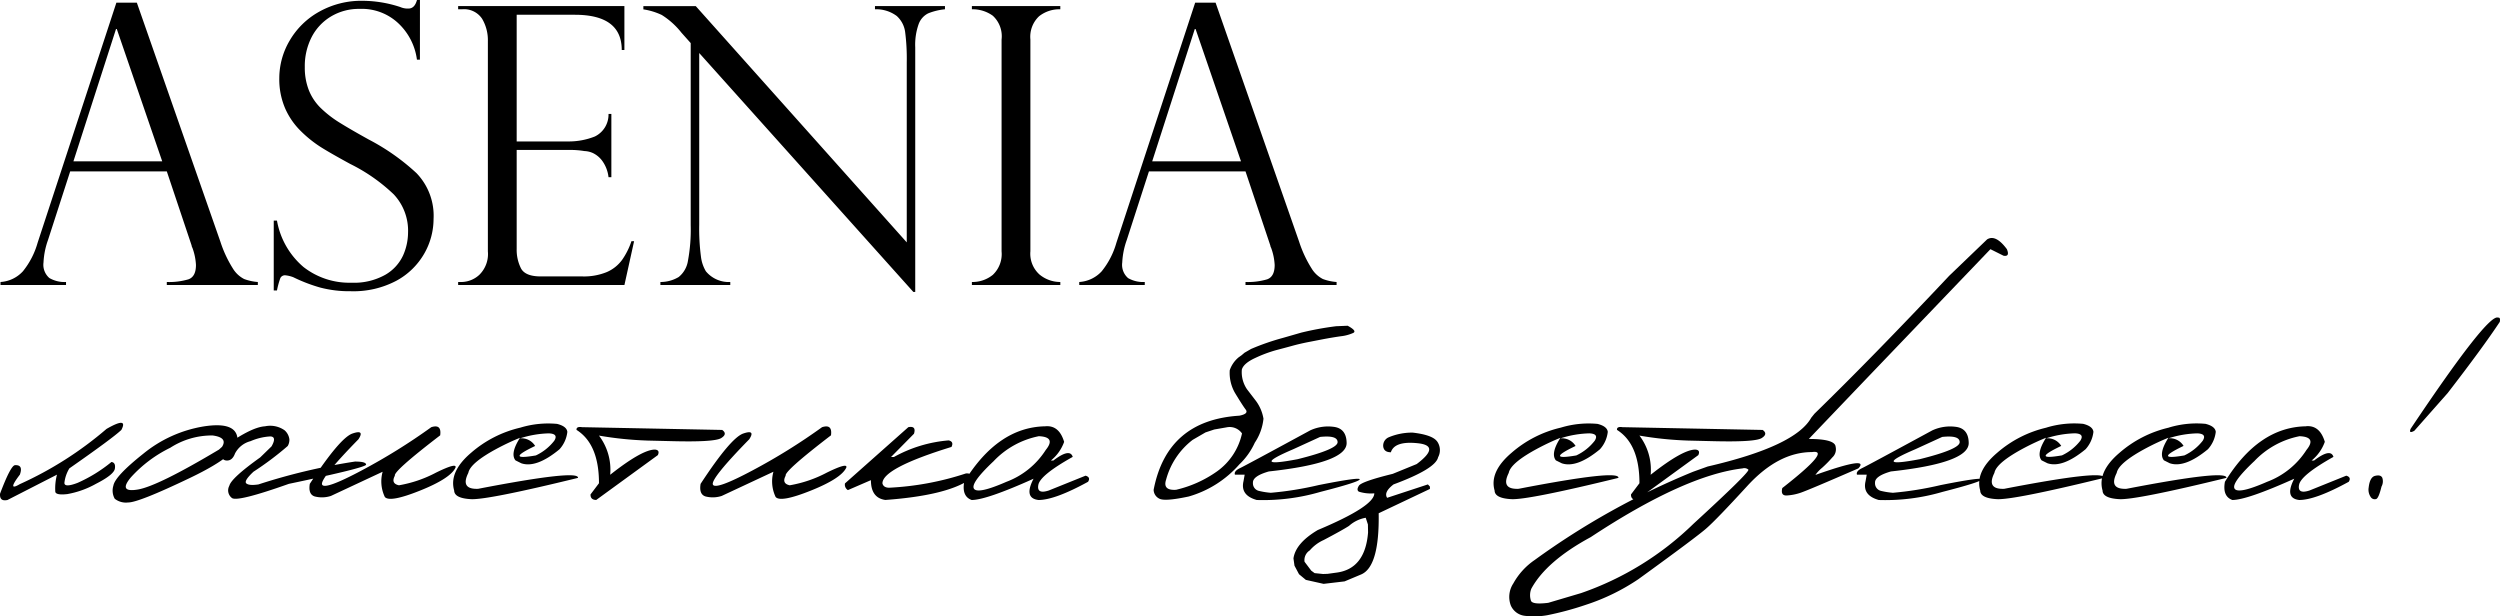
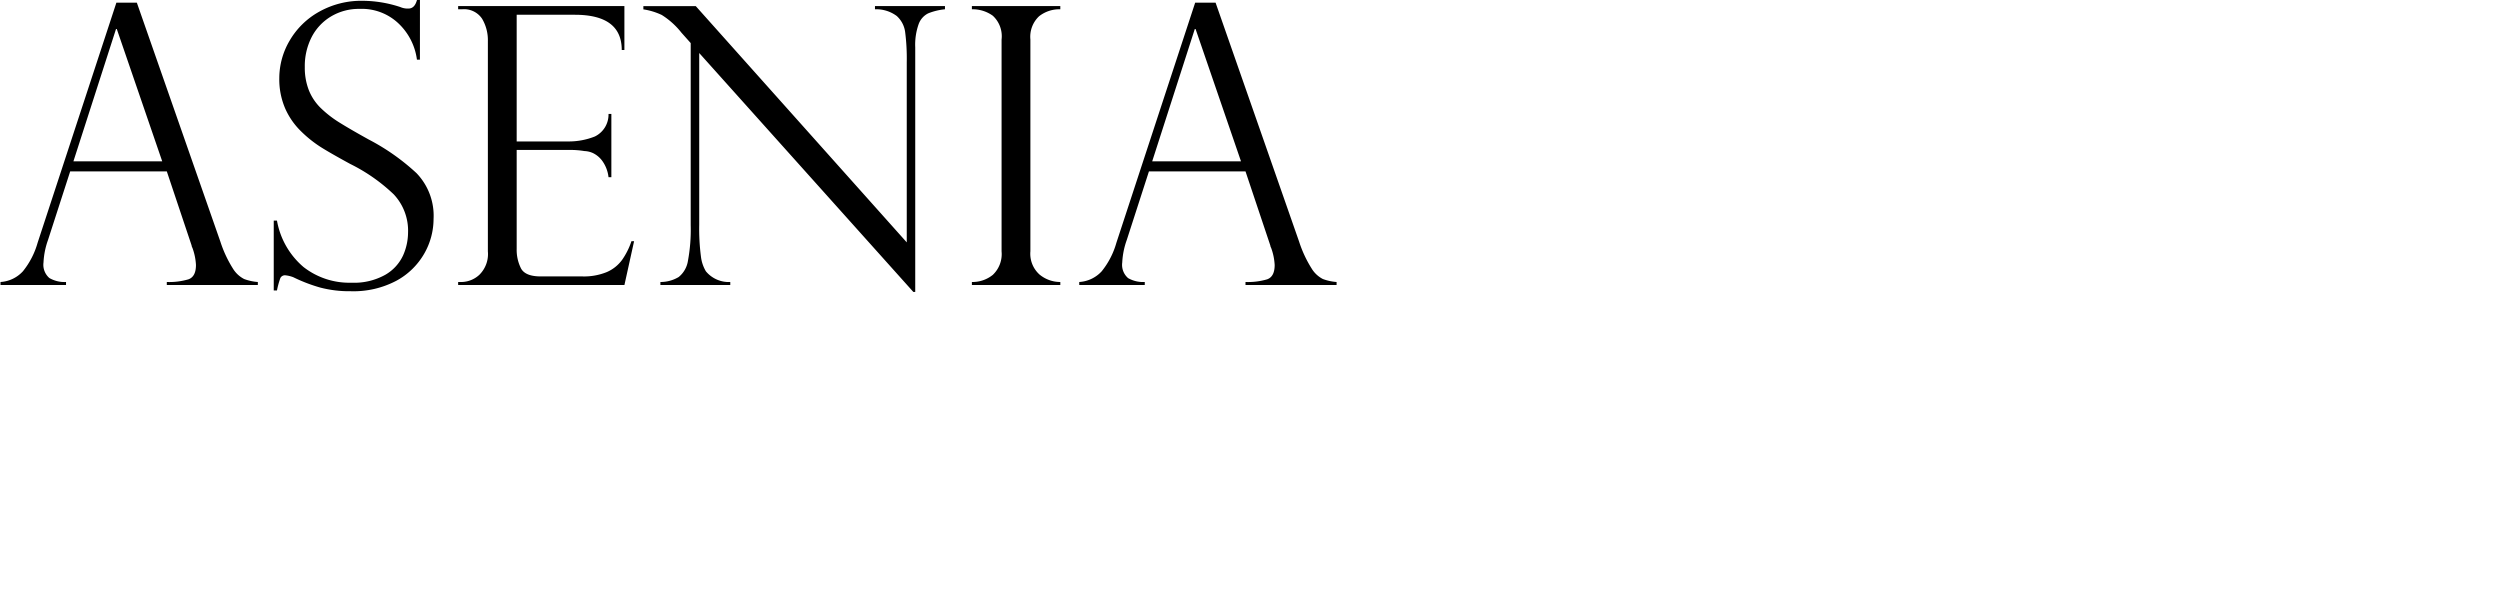
<svg xmlns="http://www.w3.org/2000/svg" width="251.422" height="61.994" viewBox="0 0 251.422 61.994">
  <g id="Сгруппировать_75" data-name="Сгруппировать 75" transform="translate(-1314.425 -1498.34)">
-     <path id="Контур_13963" data-name="Контур 13963" d="M-111.863-12.524q2.212-1.274,1.494.1-.864.82-5.229,3.867a3.543,3.543,0,0,0-.5,1.458q0,.505,1.326,0a14.765,14.765,0,0,0,3.406-2.1q.439.059.344.667t-1.89,1.523a9.13,9.13,0,0,1-2.9,1.04q-1.106.125-1.2-.22a5.412,5.412,0,0,1,.168-1.736l-4.98,2.549q-.806.176-.747-.63,1.055-2.8,1.494-2.871.864-.059.5.952-1.333,1.743,0,.952A36.229,36.229,0,0,0-111.863-12.524Zm9.756-.249q3.252-.513,3.413,1.2.439,1.479-4.761,3.97t-6.24,2.476a1.808,1.808,0,0,1-1.34-.374,1.667,1.667,0,0,1-.139-1.311q.161-.952,2.988-3.2A12.9,12.9,0,0,1-102.107-12.773Zm-7.324,5.142q-1.274,1.538.725,1.2t8.152-4.014l.308-.278q.6-.937-.952-1.143a7.711,7.711,0,0,0-4.255,1.238A13.057,13.057,0,0,0-109.431-7.632Zm13.506-5.156a2.519,2.519,0,0,1,1.97.4,1.46,1.46,0,0,1,.483.9,1.229,1.229,0,0,1-.168.681,30.873,30.873,0,0,1-3.442,2.585q-1,.938-.718,1.179t1.216.1a60.906,60.906,0,0,1,9.712-2.3q1.113,0,1.113.308T-93.523-7q-5.156,1.831-5.72,1.428A.957.957,0,0,1-99.514-6.8q.19-.776,3.105-2.856l1.143-1.113q.557-.981-.132-1a5.768,5.768,0,0,0-1.978.476,2.449,2.449,0,0,0-1.567,1.245q-.278.754-.879.7t-.586-1.121Q-97.4-12.7-95.925-12.788ZM-79.2-12.7q1.055-.337.894.82-4.717,3.618-4.556,4.058-.425.791.41.967a12.453,12.453,0,0,0,3.713-1.267q2.161-1.062,1.97-.505-.513,1.084-3.567,2.307t-3.538.637a3.633,3.633,0,0,1-.22-2.534l-5.2,2.432a2.9,2.9,0,0,1-1.633.051q-.667-.212-.491-1.267,3.032-4.629,4.292-5.061t.6.579q-3.9,3.984-3.655,4.556t3.992-1.428A60.166,60.166,0,0,0-79.2-12.7Zm8.965.044a9.609,9.609,0,0,1,3.684-.374q.974.242,1.033.806a3.116,3.116,0,0,1-.791,1.75q-2.329,1.919-3.838,1.406l-.586-.293q-.557-.688.454-2.271-1.025.41-2.153,1Q-75.286-9.126-75.476-8.1q-.835,1.67.981,1.6,10.166-1.963,10.049-1.1-9.1,2.227-10.767,2.139T-76.9-6.328q-.542-1.89,1.707-3.8A11.516,11.516,0,0,1-70.232-12.656Zm-.059,1.084a1.606,1.606,0,0,1,1.538.762q-3.164,1.509.073.952a5.056,5.056,0,0,0,1.846-1.472q.454-.71-.549-.747A10.236,10.236,0,0,0-70.291-11.572Zm6.255-1.128,14.092.278q.571.4-.1.82t-4.966.308l-2.446-.059a35.412,35.412,0,0,1-4.878-.5,5.688,5.688,0,0,1,1.128,3.94q3.208-2.534,4.5-2.534.527.044.293.557l-6.2,4.512q-.586-.015-.571-.557l.85-1.128q0-3.94-2.256-5.361Q-64.636-12.788-64.036-12.7Zm24.141,0q1.055-.337.894.82-4.717,3.618-4.556,4.058-.425.791.41.967a12.453,12.453,0,0,0,3.713-1.267q2.161-1.062,1.97-.505-.513,1.084-3.567,2.307t-3.538.637a3.633,3.633,0,0,1-.22-2.534l-5.2,2.432a2.9,2.9,0,0,1-1.633.051q-.667-.212-.491-1.267,3.032-4.629,4.292-5.061t.6.579q-3.9,3.984-3.655,4.556t3.992-1.428A60.166,60.166,0,0,0-39.9-12.7Zm8.672,0q.82-.161.571.659L-32.966-9.7h.293a13.553,13.553,0,0,1,5.508-1.67q.542.132.278.659-6.943,2.139-6.943,3.662.1.425.659.439a29.056,29.056,0,0,0,7.734-1.436q.776-.059.293.674-2.373,1.553-8.394,1.992-1.45-.205-1.45-1.992l-2.314,1a.634.634,0,0,1-.293-.674Zm13.77-.088q1.392-.132,1.9,1.567a4.243,4.243,0,0,1-1.333,1.875h.249q1.67-1.274,1.948-.366-3.267,1.831-3.457,2.805t1.04.579L-13.4-7.822q.542.161.249.615-3.34,1.831-4.98,1.831-1.523-.176-.5-2.139-4.761,2.139-6.226,2.139-1.011-.366-.747-1.831Q-22.229-12.7-17.454-12.788Zm-5.215,3.53Q-25.012-7.046-24.617-6.5t3.245-.7A8.043,8.043,0,0,0-17.4-10.415q1.055-1.3-.7-1.377A8.546,8.546,0,0,0-22.668-9.258ZM12.957-22.9q.952.513.571.718a4.123,4.123,0,0,1-1.245.337q-.835.117-1.846.308L9.221-21.3q-1,.19-1.8.41t-1.67.447a13.336,13.336,0,0,0-2.058.769q-1.194.542-1.377,1.179a3.048,3.048,0,0,0,.52,1.985l.82,1.069a4.15,4.15,0,0,1,.835,1.89,5.284,5.284,0,0,1-.872,2.41,7.01,7.01,0,0,1-1.56,2.19A10.685,10.685,0,0,1-3.025-5.728q-2.4.513-2.952.22A1.014,1.014,0,0,1-6.555-6.4q1.348-7,8.628-7.456.952-.19.63-.615T1.619-16.157a4.04,4.04,0,0,1-.52-2.271,2.884,2.884,0,0,1,.886-1.289l.308-.22.293-.249.659-.381A24.2,24.2,0,0,1,6.453-21.68l1.831-.527a30.917,30.917,0,0,1,3.516-.645ZM-5.3-7.427q-.366,1.113,1,1.025A11.713,11.713,0,0,0-.168-8.262a6.329,6.329,0,0,0,2.5-3.809A1.511,1.511,0,0,0,.8-12.686l-1.26.22-.879.293-1.289.747A7.493,7.493,0,0,0-5.3-7.427ZM9.192-12.378a4.288,4.288,0,0,1,2.446-.344q1.2.2,1.216,1.619,0,2.007-7.822,2.856-1.641.469-1.6,1.143a.78.78,0,0,0,.6.813,7.533,7.533,0,0,0,1.2.19,33.677,33.677,0,0,0,4.812-.776q4.175-.828,4.124-.571T10.21-6.189a20.478,20.478,0,0,1-6.394.813q-1.67-.469-1.333-1.89L2.6-7.925H1.619q-.117-.352.505-.652T9.192-12.378Zm-1.714,1.9q-4.556,1.948.439,1,4.028-1,4.028-1.714t-1.758-.527Zm14.487-.776a1.517,1.517,0,0,1,.088,1.582Q21.8-8.511,17.571-6.943q-1.011.776-.645,1.348l4.1-1.348.205.22v.234L16.077-4.043q.088,5.361-1.758,6.152l-1.67.7-2.109.249-1.787-.4-.688-.571L7.61,1.23,7.507.5q.22-1.538,2.446-2.856,5.684-2.388,5.684-3.691a3.978,3.978,0,0,1-1.553-.168q-.264-.168,0-.593t3.413-1.2l2.4-.981q2.461-1.846.117-2.095t-2.71.908q-.688,0-.769-.571a.909.909,0,0,1,.557-.937,6.057,6.057,0,0,1,2.4-.469Q21.5-11.924,21.965-11.25ZM8.621.835l.674.894.337.249.85.088.454-.015.85-.117q2.93-.352,3.223-4.043l-.015-.806-.22-.674a3.407,3.407,0,0,0-1.685.82q-.659.425-2.549,1.421A3.979,3.979,0,0,0,9.148-.308,1.156,1.156,0,0,0,8.621.835ZM34.4-12.656a9.609,9.609,0,0,1,3.684-.374q.974.242,1.033.806a3.116,3.116,0,0,1-.791,1.75Q36-8.555,34.49-9.067L33.9-9.36q-.557-.688.454-2.271-1.025.41-2.153,1Q29.348-9.126,29.158-8.1q-.835,1.67.981,1.6Q40.305-8.467,40.188-7.6q-9.1,2.227-10.767,2.139t-1.685-.864q-.542-1.89,1.707-3.8A11.516,11.516,0,0,1,34.4-12.656Zm-.059,1.084a1.606,1.606,0,0,1,1.538.762q-3.164,1.509.073.952A5.056,5.056,0,0,0,37.8-11.331q.454-.71-.549-.747A10.236,10.236,0,0,0,34.343-11.572ZM40.6-12.7l14.092.278q.571.4-.1.82t-4.966.308l-2.446-.059a35.412,35.412,0,0,1-4.878-.5,5.688,5.688,0,0,1,1.128,3.94q3.208-2.534,4.5-2.534.527.044.293.557l-6.2,4.512q-.586-.015-.571-.557l.85-1.128q0-3.94-2.256-5.361Q40-12.788,40.6-12.7ZM77.263-31.582q.864-.542,1.992.981.322.776-.337.659L77.6-30.6,65.31-17.769l-5.977,6.255q2.651,0,2.7.791a1.1,1.1,0,0,1-.337,1.069,11.494,11.494,0,0,1-1.025,1.04,3.651,3.651,0,0,0-.674.718q5.537-1.963,4.321-.659Q59.2-6.328,58.477-6.094a5.226,5.226,0,0,1-1.362.264q-.637.029-.447-.747,5.01-3.911,2.988-3.618-3.384,0-6.5,3.4T49.021-2.512q-1.011.886-6.826,5.1a21.075,21.075,0,0,1-5.266,2.571,30.97,30.97,0,0,1-3.911,1.055,7.515,7.515,0,0,1-2.227.059,1.75,1.75,0,0,1-1.428-1.047,2.457,2.457,0,0,1,.256-2.212A6.878,6.878,0,0,1,31.765.659,76.2,76.2,0,0,1,47.7-8.218l1.465-.527q8.818-2.036,10.415-4.907l.322-.4q5.9-5.742,13.55-13.872ZM31.4,4.775q.19.381,1.729.19l3.311-.981a30.409,30.409,0,0,0,11.3-6.973q5.72-5.244,5.515-5.442a.605.605,0,0,0-.571-.125Q46.838-7.866,37.4-1.641,32.937.776,31.428,3.545A1.76,1.76,0,0,0,31.4,4.775ZM71.755-12.378a4.288,4.288,0,0,1,2.446-.344q1.2.2,1.216,1.619,0,2.007-7.822,2.856-1.641.469-1.6,1.143a.78.78,0,0,0,.6.813,7.533,7.533,0,0,0,1.2.19A33.677,33.677,0,0,0,72.6-6.877q4.175-.828,4.124-.571t-3.955,1.26a20.478,20.478,0,0,1-6.394.813q-1.67-.469-1.333-1.89l.117-.659h-.981q-.117-.352.505-.652T71.755-12.378Zm-1.714,1.9q-4.556,1.948.439,1,4.028-1,4.028-1.714t-1.758-.527Zm13.2-2.183a9.609,9.609,0,0,1,3.684-.374q.974.242,1.033.806a3.116,3.116,0,0,1-.791,1.75q-2.329,1.919-3.838,1.406l-.586-.293q-.557-.688.454-2.271-1.025.41-2.153,1Q78.186-9.126,78-8.1q-.835,1.67.981,1.6Q89.143-8.467,89.026-7.6q-9.1,2.227-10.767,2.139t-1.685-.864q-.542-1.89,1.707-3.8A11.516,11.516,0,0,1,83.24-12.656Zm-.059,1.084a1.606,1.606,0,0,1,1.538.762q-3.164,1.509.073.952a5.056,5.056,0,0,0,1.846-1.472q.454-.71-.549-.747A10.236,10.236,0,0,0,83.181-11.572Zm12.363-1.084a9.609,9.609,0,0,1,3.684-.374q.974.242,1.033.806a3.116,3.116,0,0,1-.791,1.75q-2.329,1.919-3.838,1.406l-.586-.293q-.557-.688.454-2.271-1.025.41-2.153,1Q90.491-9.126,90.3-8.1q-.835,1.67.981,1.6,10.166-1.963,10.049-1.1-9.1,2.227-10.767,2.139t-1.685-.864q-.542-1.89,1.707-3.8A11.516,11.516,0,0,1,95.544-12.656Zm-.059,1.084a1.606,1.606,0,0,1,1.538.762Q93.86-9.3,97.1-9.858a5.056,5.056,0,0,0,1.846-1.472q.454-.71-.549-.747A10.236,10.236,0,0,0,95.486-11.572Zm13.843-1.216q1.392-.132,1.9,1.567A4.243,4.243,0,0,1,109.9-9.346h.249q1.67-1.274,1.948-.366-3.267,1.831-3.457,2.805t1.04.579l3.706-1.494q.542.161.249.615-3.34,1.831-4.98,1.831-1.523-.176-.5-2.139-4.761,2.139-6.226,2.139-1.011-.366-.747-1.831Q104.553-12.7,109.329-12.788Zm-5.215,3.53Q101.77-7.046,102.166-6.5t3.245-.7a8.043,8.043,0,0,0,3.977-3.215q1.055-1.3-.7-1.377A8.546,8.546,0,0,0,104.114-9.258ZM128.65-23.716q.264-.044.176.425-1.67,2.534-5.244,7.163l-3.354,3.794q-.586.322-.366-.205Q127.639-24.155,128.65-23.716ZM116.3-7.808q.557-.132.71.2a1.106,1.106,0,0,1-.081.886q-.278,1.143-.527,1.245a.476.476,0,0,1-.52-.146,1.313,1.313,0,0,1-.242-1.011Q115.759-7.69,116.3-7.808Z" transform="translate(1437 1554)" />
    <path id="Контур_13962" data-name="Контур 13962" d="M14.187-28.393l8.4,24.032a11.931,11.931,0,0,0,1.257,2.7A2.85,2.85,0,0,0,24.975-.6a4.933,4.933,0,0,0,1.381.3V0H17.2V-.3a6.872,6.872,0,0,0,2.171-.267q.762-.267.762-1.447a5.836,5.836,0,0,0-.362-1.733.585.585,0,0,1-.076-.229L17.2-11.426H7.484L5.256-4.532A7.783,7.783,0,0,0,4.8-2.266,1.762,1.762,0,0,0,5.389-.7,3.029,3.029,0,0,0,7.065-.3V0H.476V-.3A3.332,3.332,0,0,0,2.733-1.381,8.039,8.039,0,0,0,4.208-4.247L12.13-28.393ZM7.808-12.435h8.931l-4.57-13.311h-.076ZM42.656-22.661h-.3a6.1,6.1,0,0,0-1.781-3.571,5.357,5.357,0,0,0-3.99-1.533A5.437,5.437,0,0,0,33.706-27a5.185,5.185,0,0,0-1.942,2.076,6.409,6.409,0,0,0-.686,3.009,6.218,6.218,0,0,0,.409,2.333,5.2,5.2,0,0,0,1.209,1.8,11.04,11.04,0,0,0,1.885,1.457q1.085.676,2.933,1.7a21.933,21.933,0,0,1,4.8,3.38,6.181,6.181,0,0,1,1.714,4.618A7.038,7.038,0,0,1,43.1-3.171a7.137,7.137,0,0,1-2.79,2.733A9.208,9.208,0,0,1,35.687.628,11.459,11.459,0,0,1,32.621.257a16.038,16.038,0,0,1-2.7-1.038,3.069,3.069,0,0,0-.781-.19.509.509,0,0,0-.524.286A8.476,8.476,0,0,0,28.279.552h-.324V-6.475h.324a7.924,7.924,0,0,0,2.666,4.666A7.481,7.481,0,0,0,35.763-.229a6.411,6.411,0,0,0,3.418-.8,4.354,4.354,0,0,0,1.781-1.942,5.707,5.707,0,0,0,.5-2.285,5.333,5.333,0,0,0-1.438-3.856,17.584,17.584,0,0,0-4.37-3.056q-2.019-1.1-2.99-1.714a12.075,12.075,0,0,1-1.971-1.581,7.321,7.321,0,0,1-1.59-2.295,7.388,7.388,0,0,1-.59-3.037,7.455,7.455,0,0,1,1.047-3.79,7.823,7.823,0,0,1,2.971-2.9,8.657,8.657,0,0,1,4.361-1.095,12.275,12.275,0,0,1,3.79.628,1.847,1.847,0,0,0,.819.152q.628,0,.857-.857h.3ZM46.5-27.727v-.324h16.72v4.418h-.267q0-3.542-4.723-3.542H52.387v12.74h5.142a7.084,7.084,0,0,0,2.723-.5A2.448,2.448,0,0,0,61.623-17.2h.286v6.36h-.286a3.448,3.448,0,0,0-.647-1.666,2.515,2.515,0,0,0-.943-.771,2.233,2.233,0,0,0-.828-.19,8.678,8.678,0,0,0-1.428-.114H52.387v9.959a4.137,4.137,0,0,0,.428,1.942q.428.819,1.99.819h4.17a6.047,6.047,0,0,0,2.476-.438,3.729,3.729,0,0,0,1.533-1.219A7.266,7.266,0,0,0,63.927-4.4h.267L63.223,0H46.5V-.3h.381a2.7,2.7,0,0,0,1.752-.724,2.931,2.931,0,0,0,.857-2.361V-24.527a4.23,4.23,0,0,0-.581-2.247,2.182,2.182,0,0,0-2.028-.952Zm48.959-.324v.324a6.1,6.1,0,0,0-1.685.409,1.937,1.937,0,0,0-.962,1.085,6.211,6.211,0,0,0-.343,2.333V.7h-.19L70.745-23.328V-6.075a21.673,21.673,0,0,0,.171,3.2,3.752,3.752,0,0,0,.5,1.5A2.981,2.981,0,0,0,73.868-.3V0H66.841V-.3a3.552,3.552,0,0,0,1.838-.5,2.6,2.6,0,0,0,.933-1.638,17.18,17.18,0,0,0,.276-3.59v-18.3l-.933-1.047a7.785,7.785,0,0,0-1.98-1.781,6.692,6.692,0,0,0-1.847-.562v-.324H70.4L91.616-4.285v-18.11a20.96,20.96,0,0,0-.162-3.047A2.628,2.628,0,0,0,90.6-27.06a3.464,3.464,0,0,0-2.18-.667v-.324Zm11.6,0v.324a3.3,3.3,0,0,0-2.133.7,2.837,2.837,0,0,0-.876,2.342V-3.39a2.809,2.809,0,0,0,.933,2.352A3.278,3.278,0,0,0,107.06-.3V0H98.167V-.3a3.249,3.249,0,0,0,2.1-.714,2.875,2.875,0,0,0,.885-2.371V-24.68a2.8,2.8,0,0,0-.885-2.4,3.468,3.468,0,0,0-2.1-.647v-.324Zm15.615-.343,8.4,24.032a11.931,11.931,0,0,0,1.257,2.7A2.85,2.85,0,0,0,133.463-.6a4.933,4.933,0,0,0,1.381.3V0h-9.16V-.3a6.872,6.872,0,0,0,2.171-.267q.762-.267.762-1.447a5.836,5.836,0,0,0-.362-1.733.585.585,0,0,1-.076-.229l-2.495-7.446h-9.712l-2.228,6.894a7.783,7.783,0,0,0-.457,2.266,1.762,1.762,0,0,0,.59,1.571,3.029,3.029,0,0,0,1.676.39V0h-6.589V-.3a3.332,3.332,0,0,0,2.257-1.076A8.039,8.039,0,0,0,112.7-4.247l7.922-24.146ZM116.3-12.435h8.931l-4.57-13.311h-.076Z" transform="translate(1314 1527)" />
  </g>
</svg>